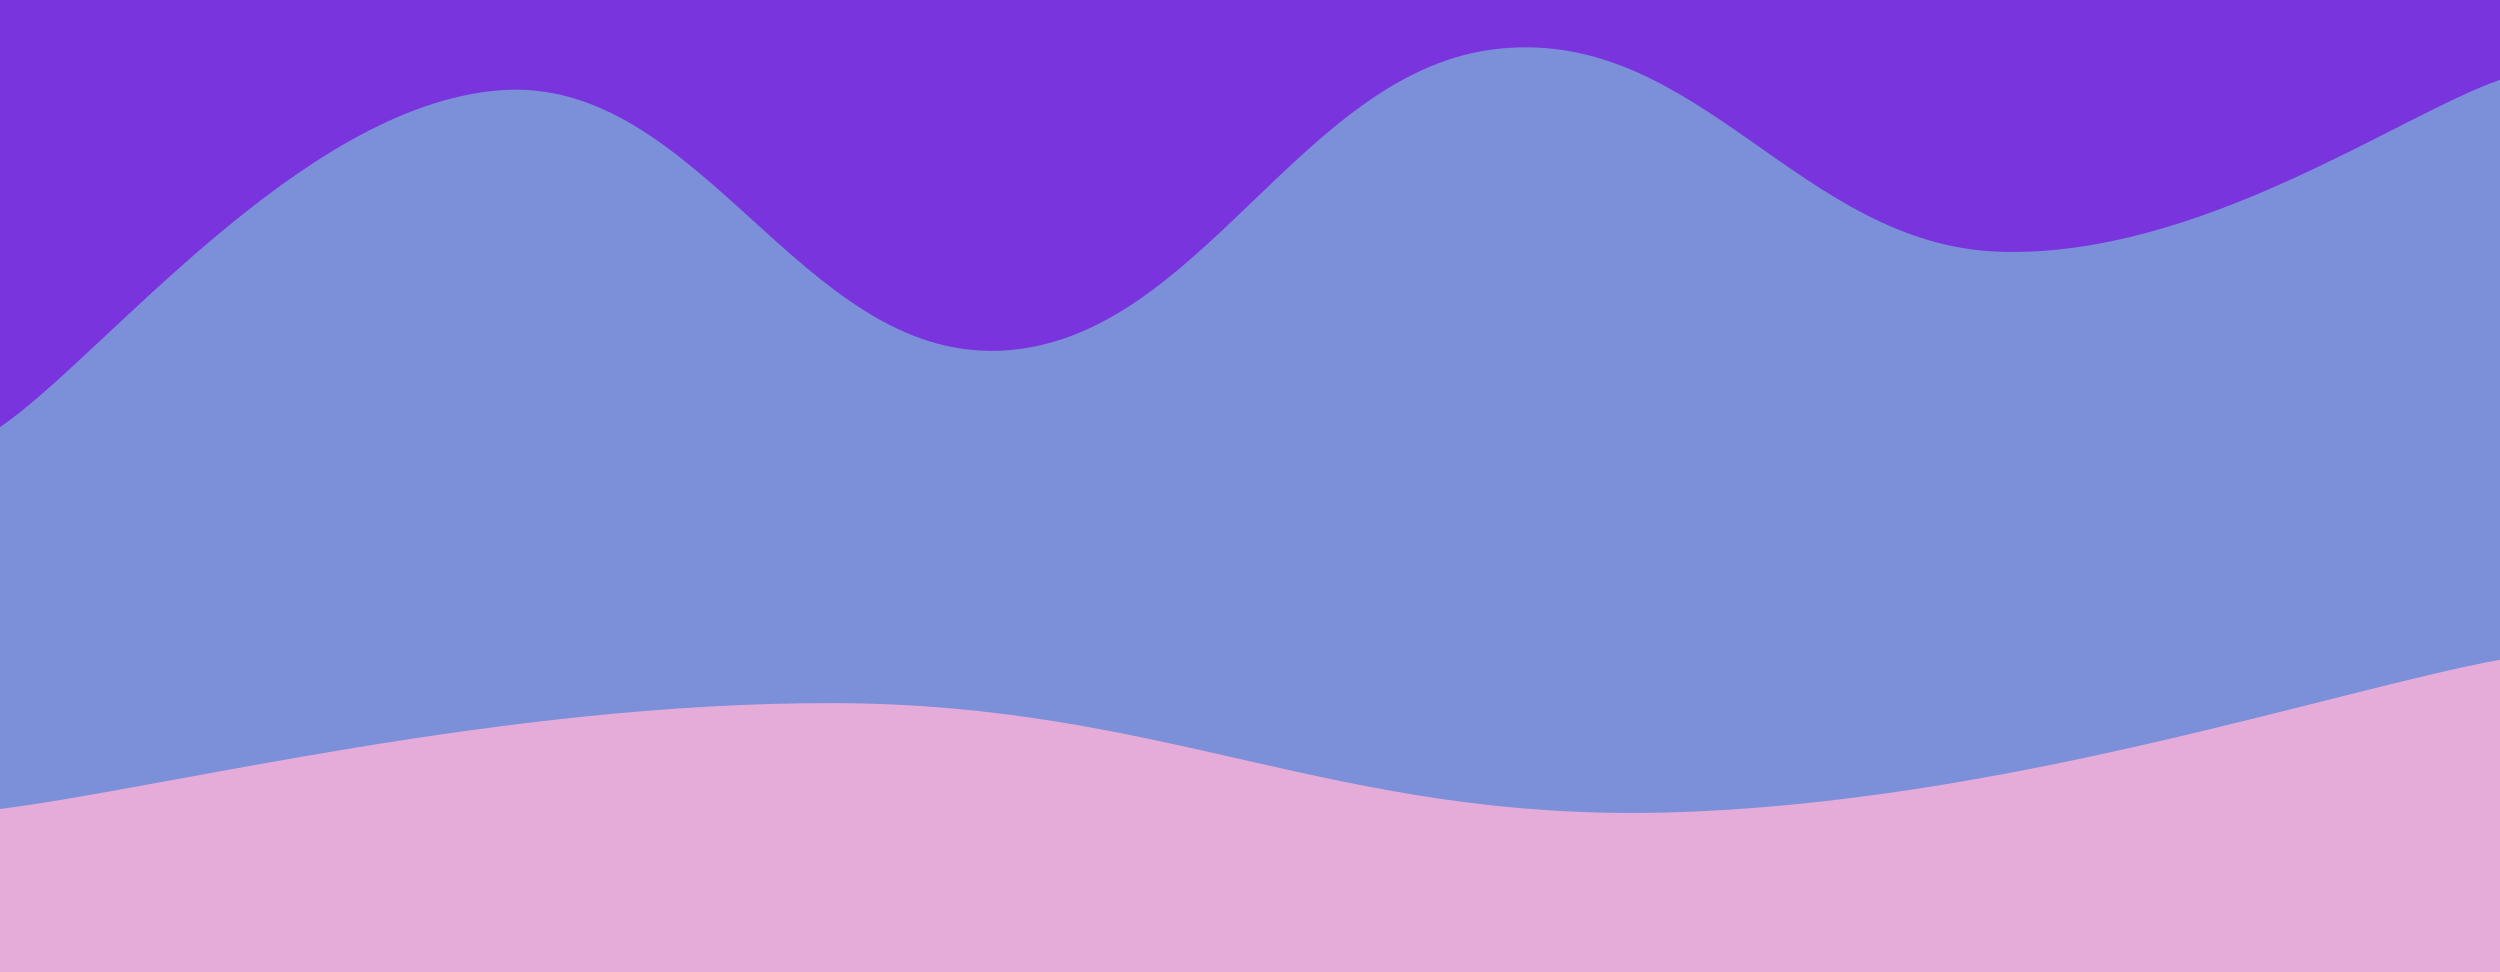
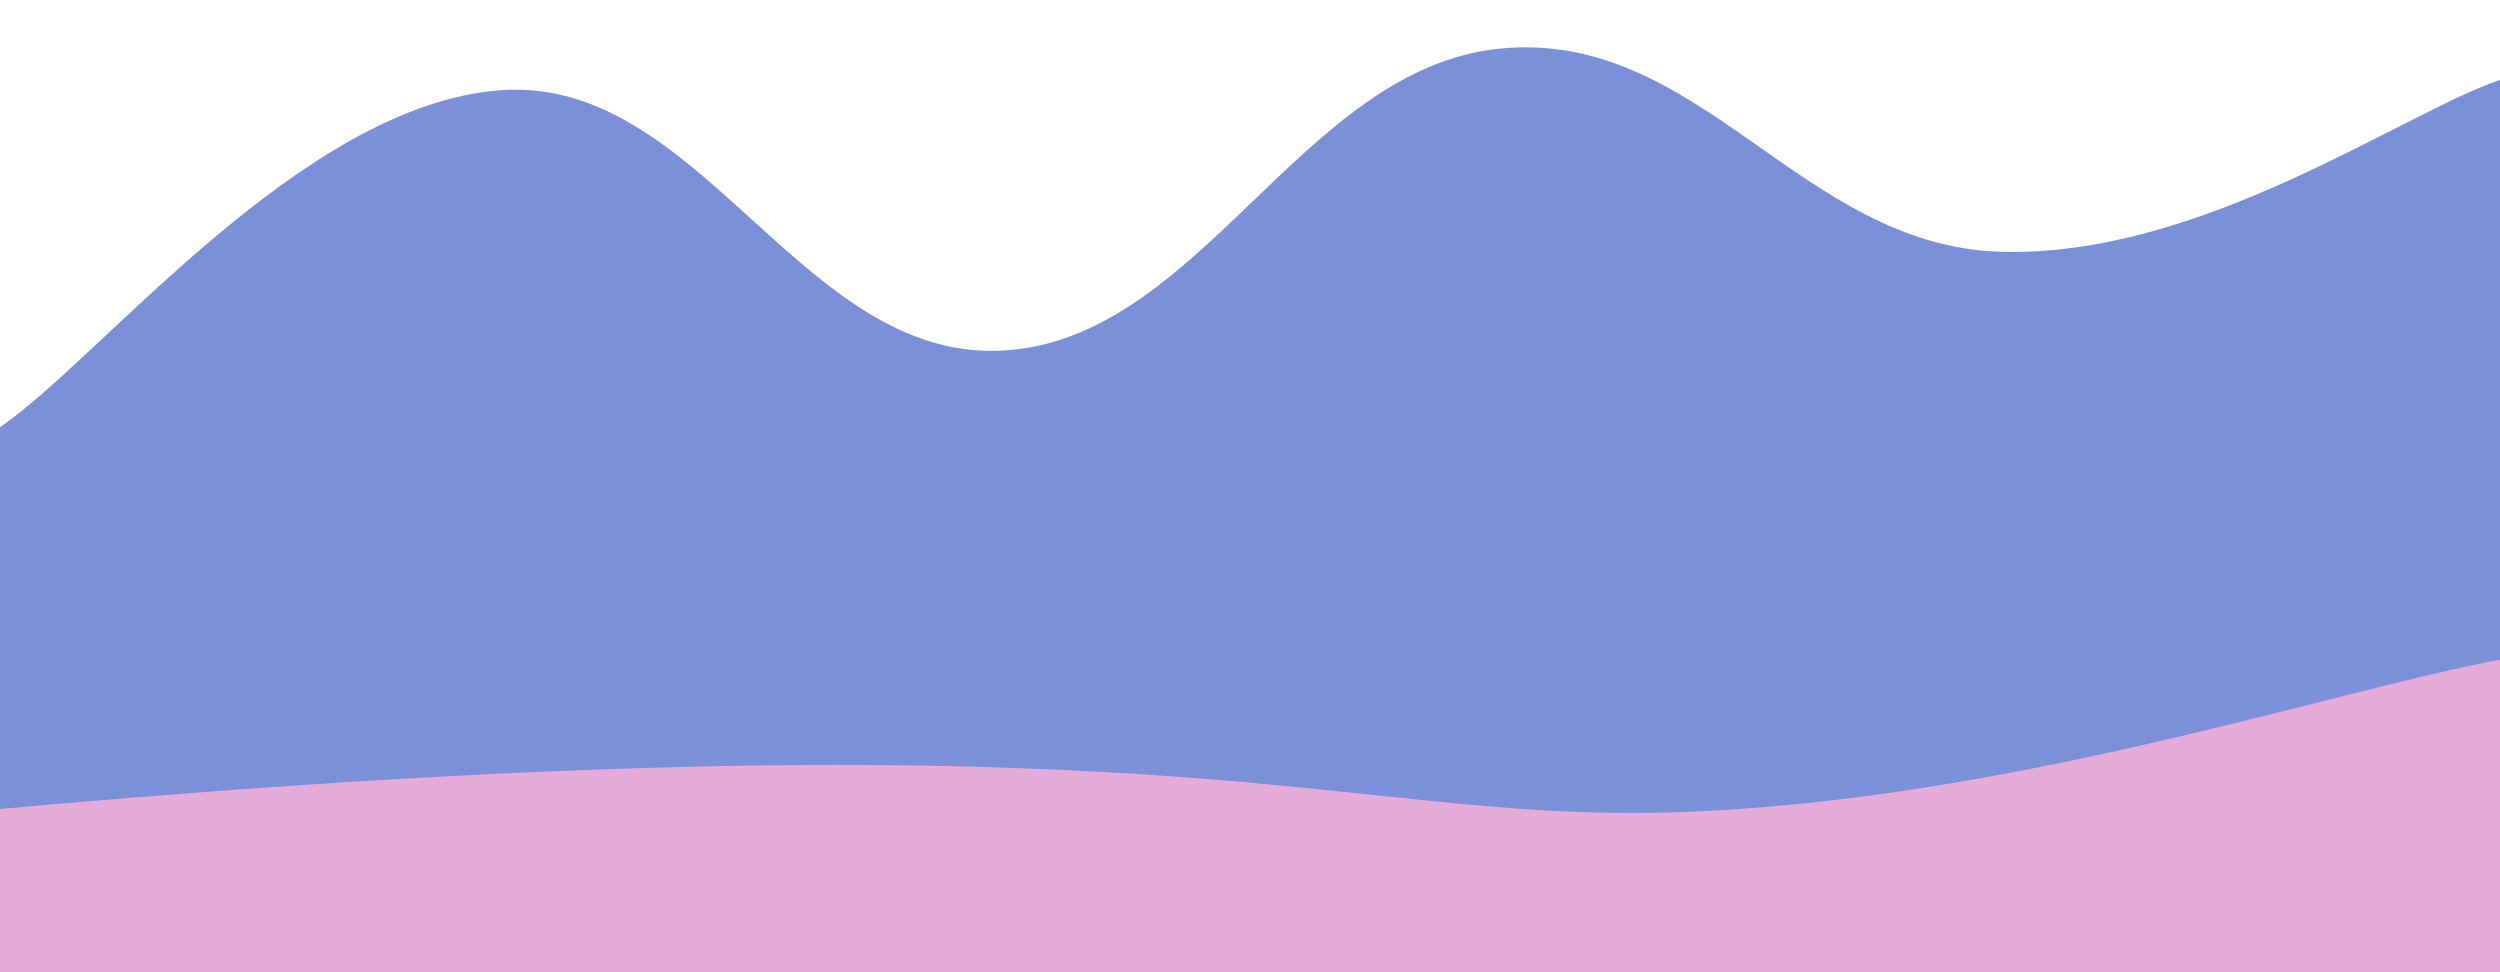
<svg xmlns="http://www.w3.org/2000/svg" version="1.1" width="1440" height="560" viewBox="0 0 1440 560">
  <g fill="none">
-     <rect width="1440" height="560" x="0" y="0" fill="rgba(122, 52, 221, 1)" />
    <path d="M 0,246 C 57.6,207.2 172.8,60.8 288,52 C 403.2,43.2 460.8,206.8 576,202 C 691.2,197.2 748.8,39.4 864,28 C 979.2,16.6 1036.8,141.4 1152,145 C 1267.2,148.6 1382.4,65.8 1440,46L1440 560L0 560z" fill="rgba(123, 144, 216, 1)" />
-     <path d="M 0,466 C 96,453.8 288,404.6 480,405 C 672,405.4 768,473 960,468 C 1152,463 1344,397.6 1440,380L1440 560L0 560z" fill="rgba(229, 172, 218, 1)" />
+     <path d="M 0,466 C 672,405.4 768,473 960,468 C 1152,463 1344,397.6 1440,380L1440 560L0 560z" fill="rgba(229, 172, 218, 1)" />
  </g>
  <defs />
</svg>